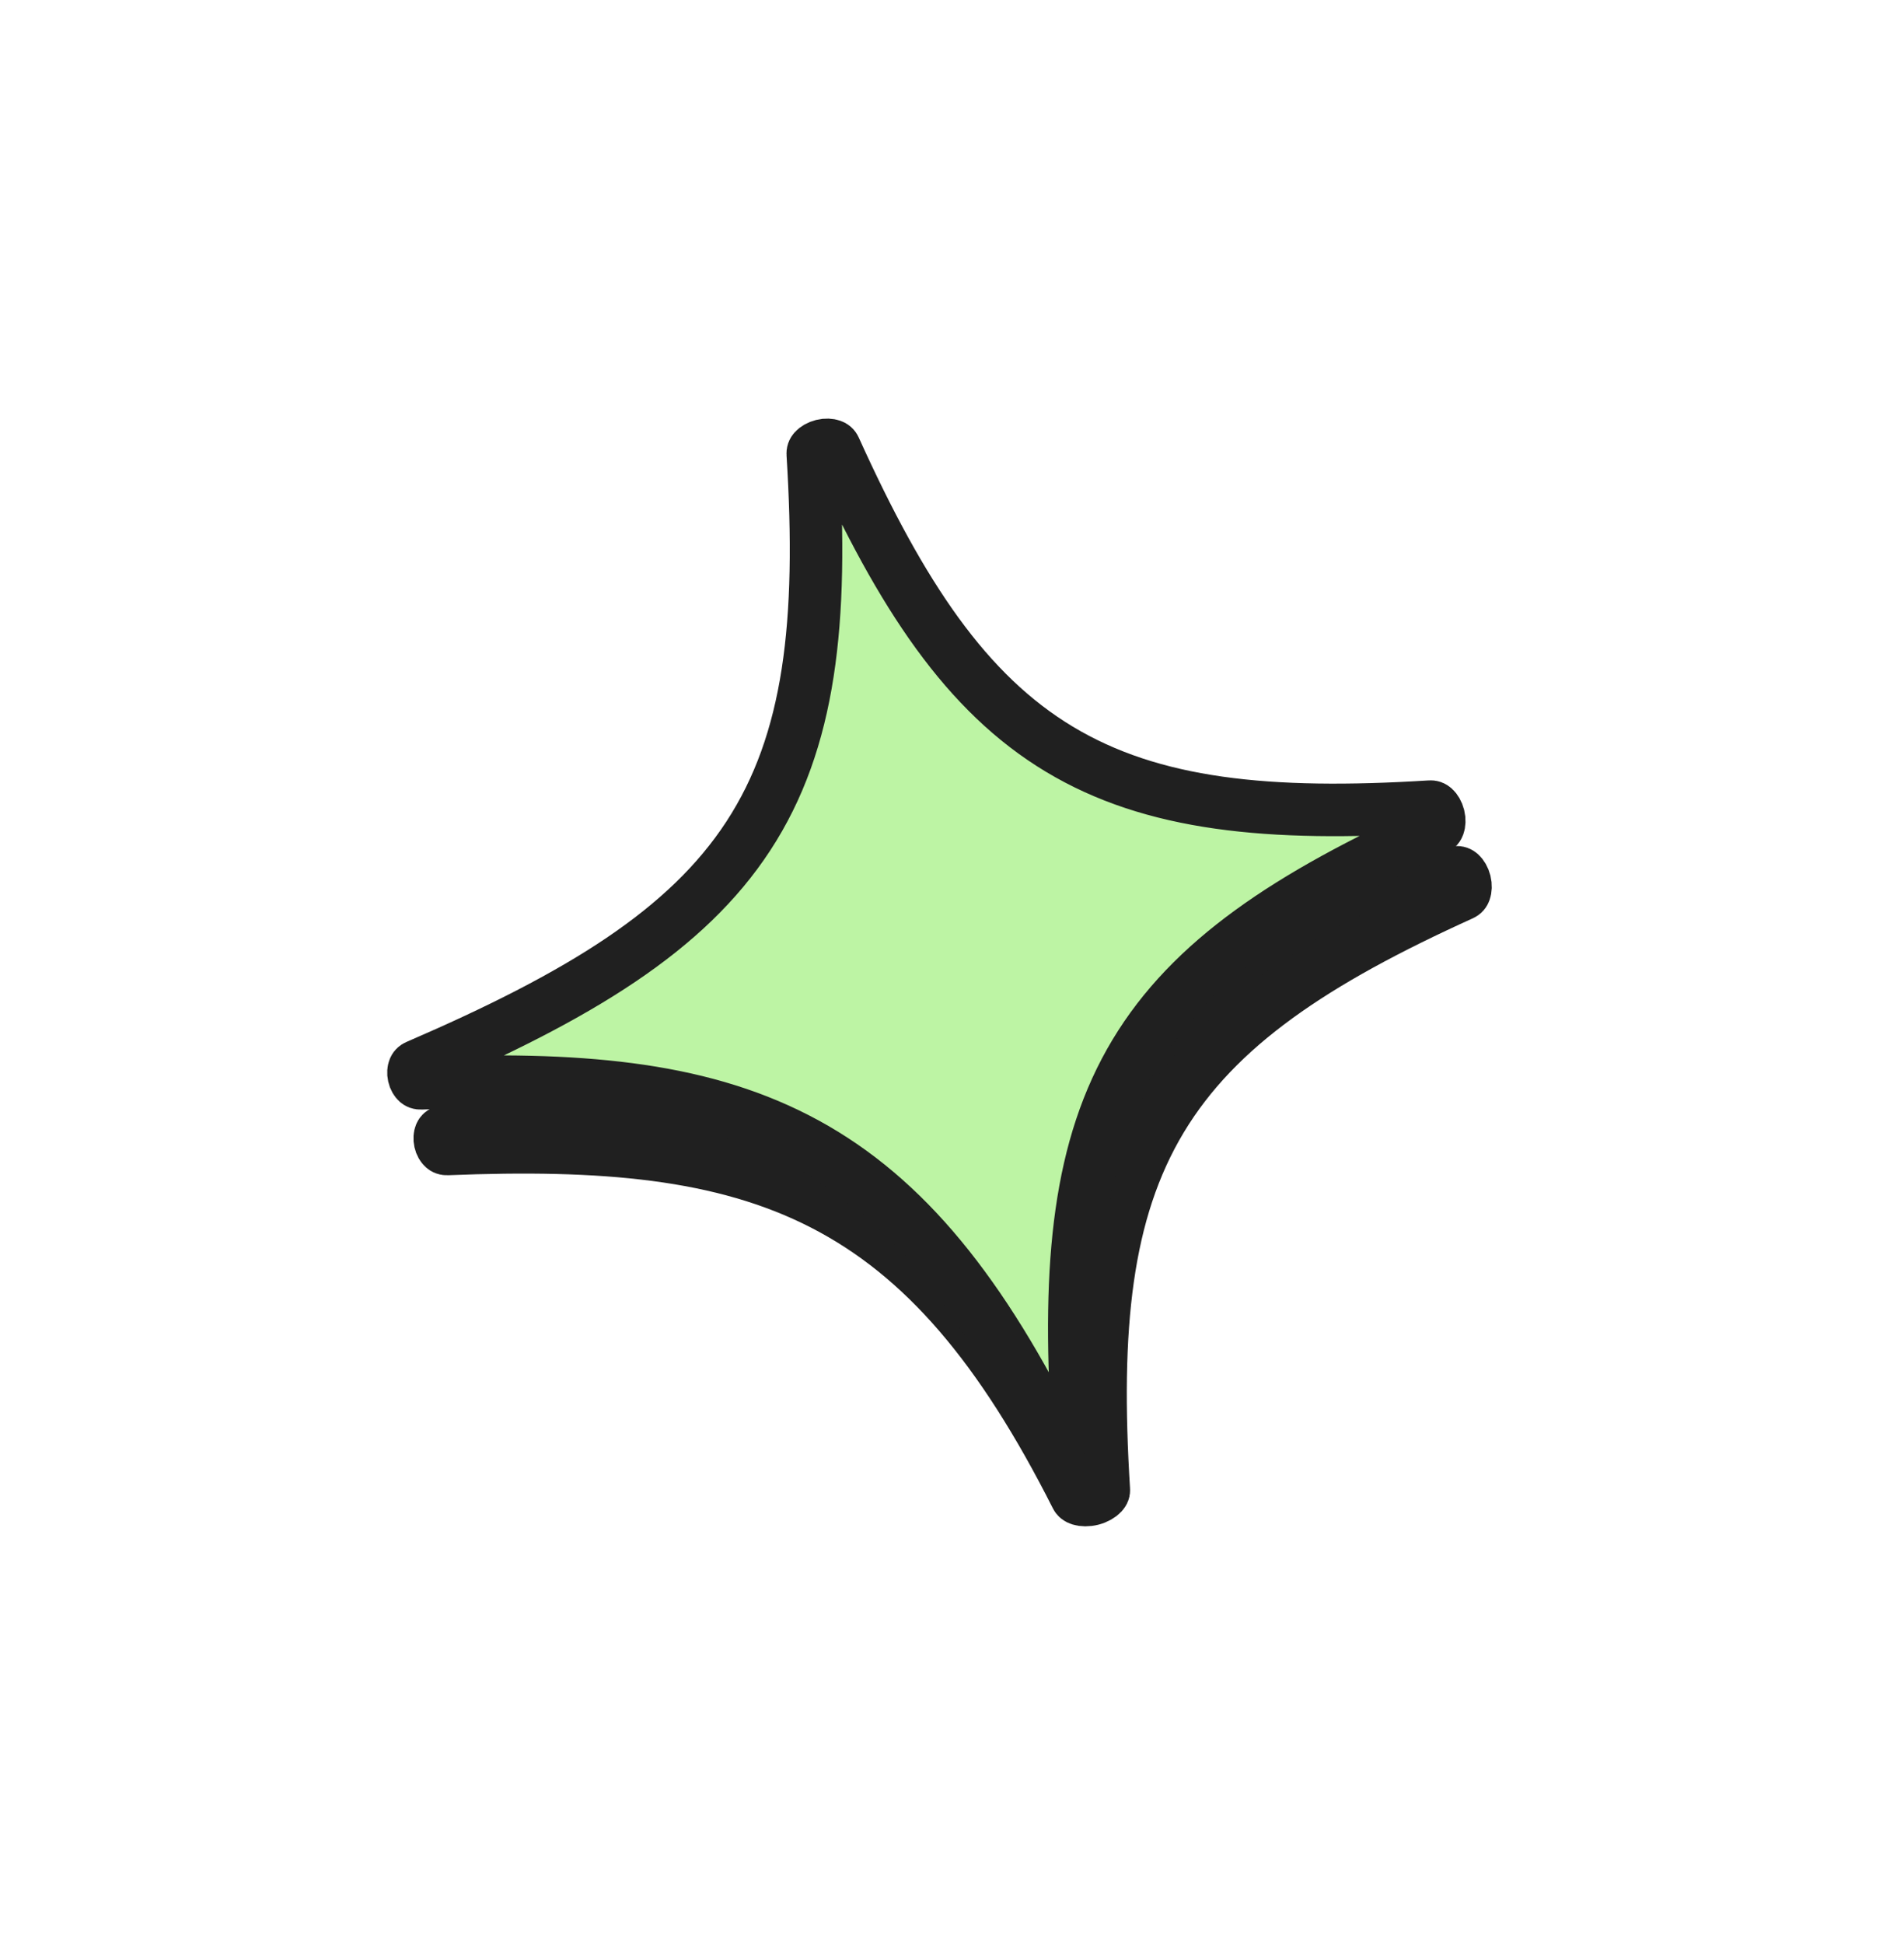
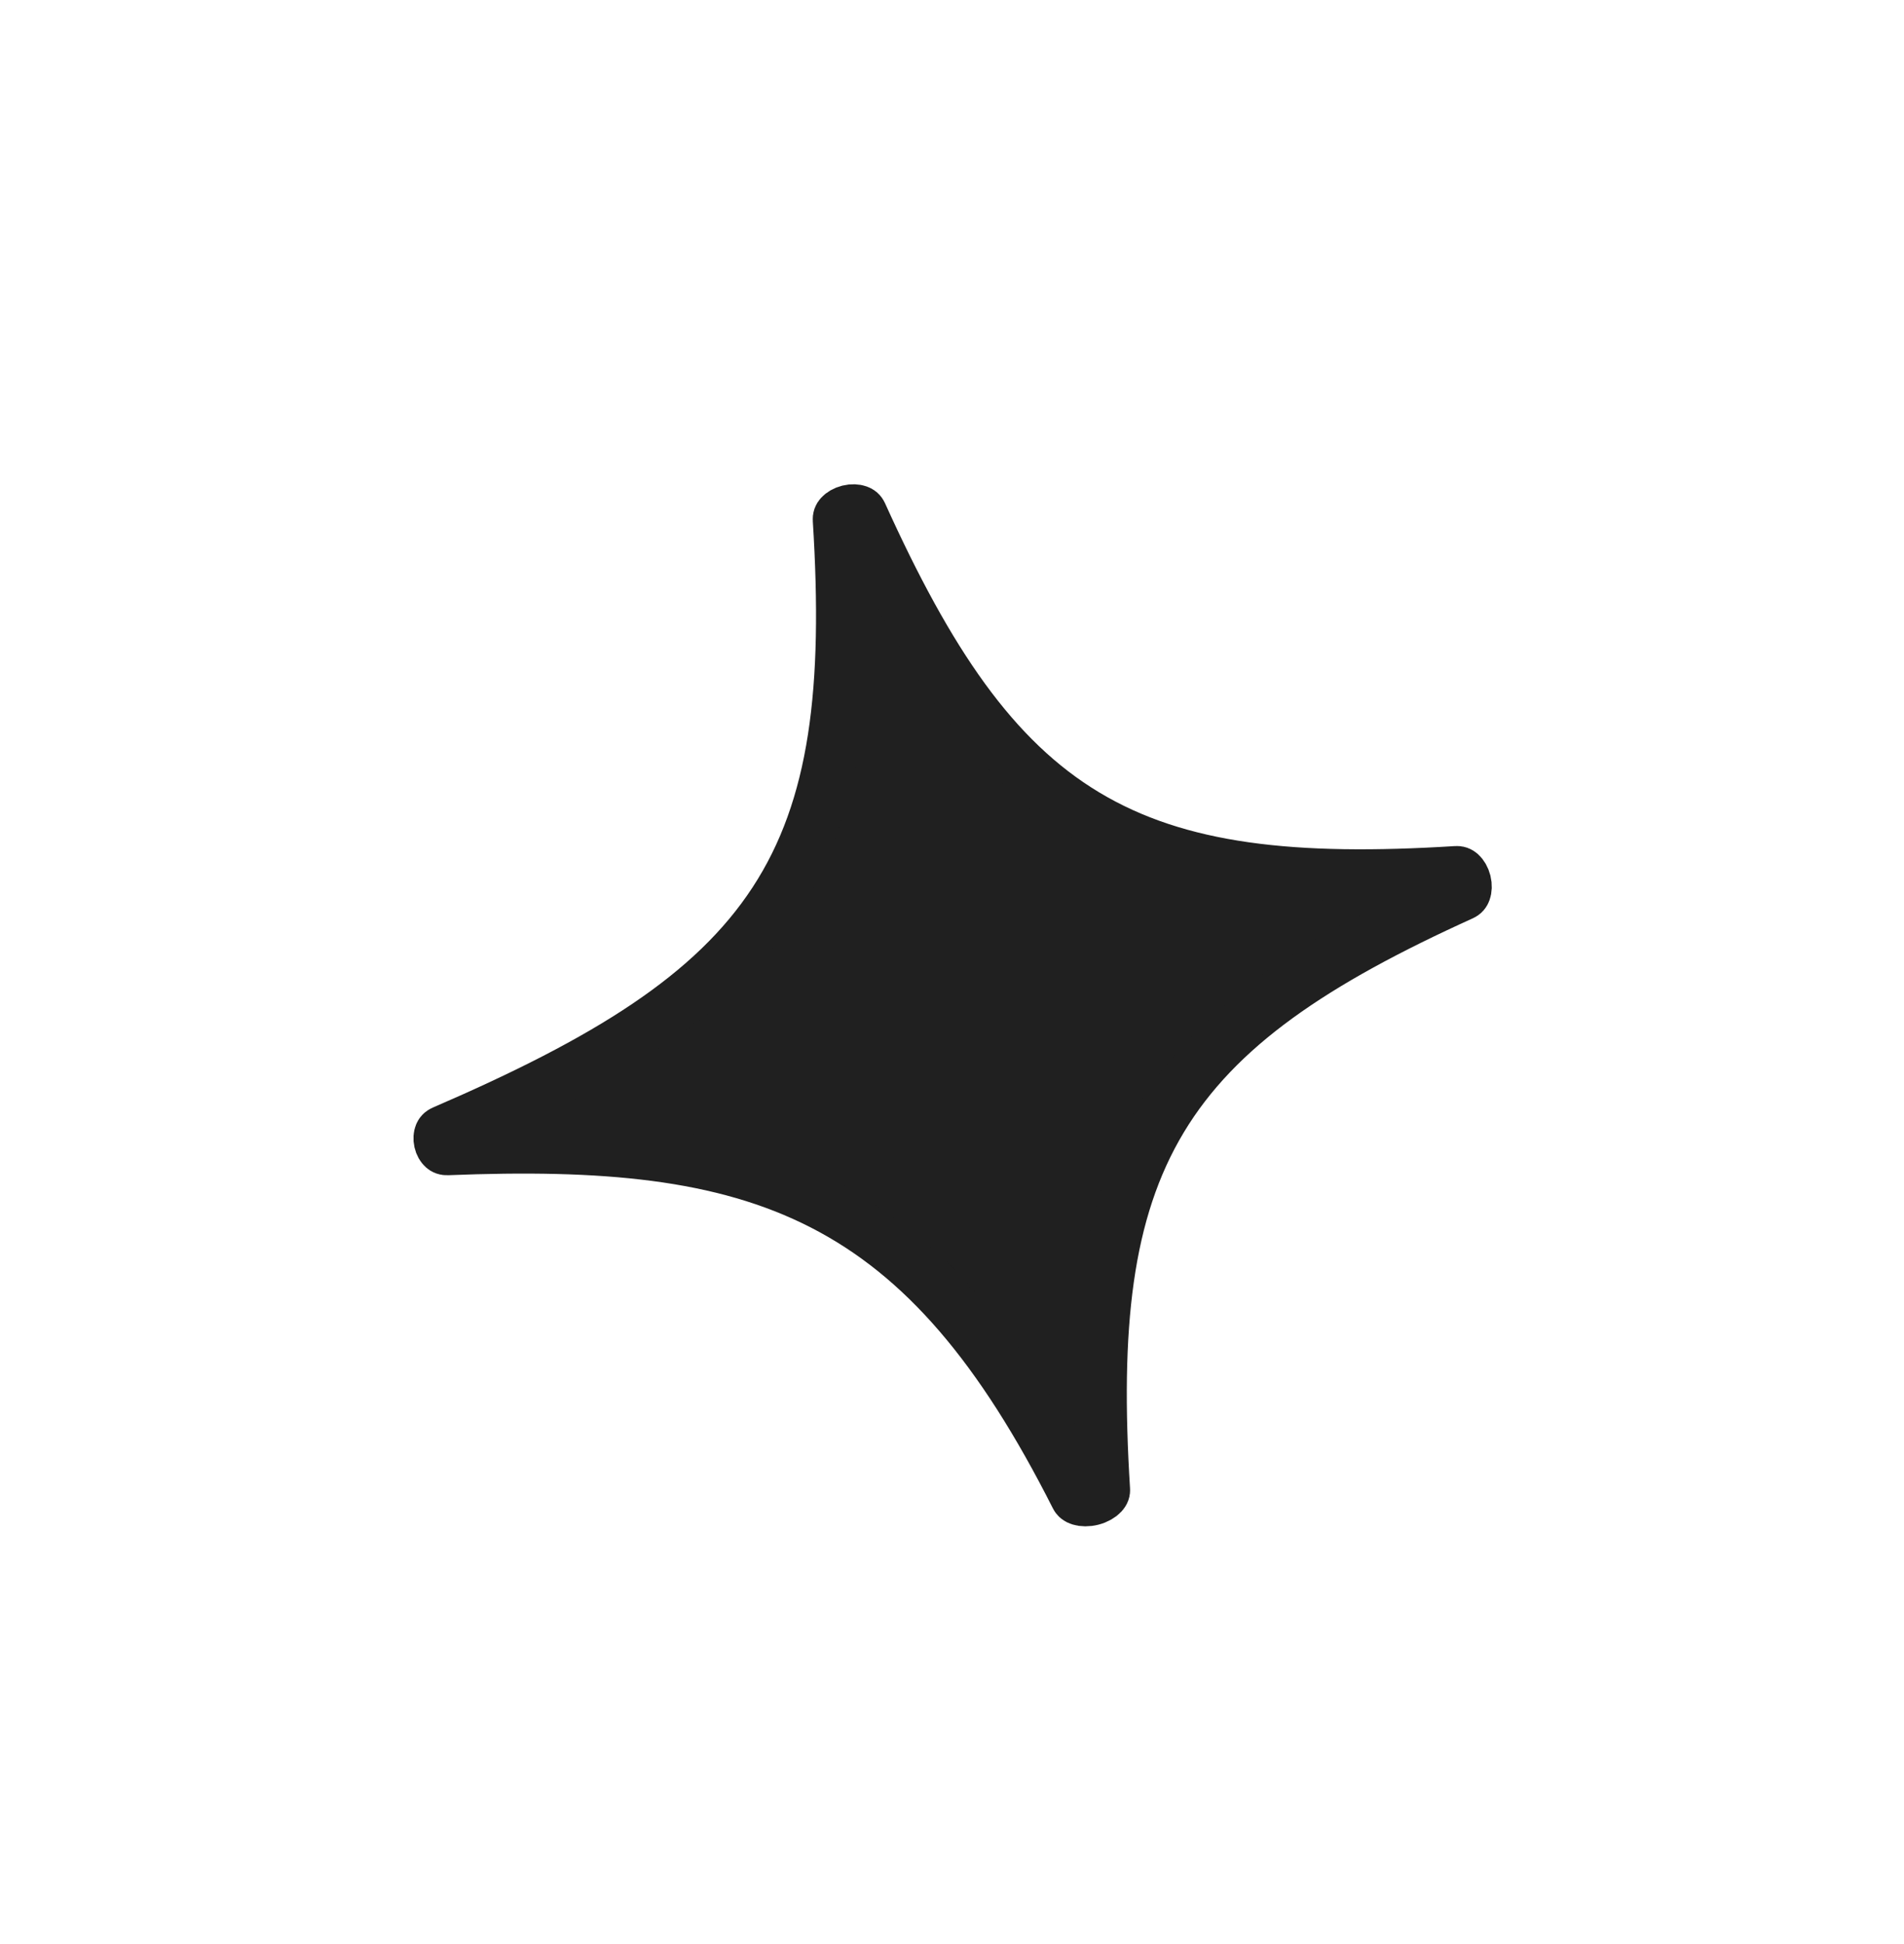
<svg xmlns="http://www.w3.org/2000/svg" width="145" height="148" viewBox="0 0 145 148" fill="none">
  <path d="M34.056 87.482C33.91 87.487 33.835 87.448 33.767 87.387C33.673 87.303 33.566 87.142 33.515 86.914C33.463 86.687 33.49 86.494 33.539 86.377C33.575 86.29 33.627 86.222 33.761 86.164C46.175 80.807 54.3 75.829 58.986 68.658C63.696 61.452 64.698 52.401 63.896 39.557C63.888 39.437 63.916 39.356 64.005 39.257C64.118 39.132 64.333 38.991 64.629 38.917C64.924 38.844 65.18 38.868 65.339 38.926C65.464 38.971 65.527 39.03 65.577 39.139C70.674 50.402 75.606 57.792 82.674 62.043C89.74 66.293 98.582 67.188 110.922 66.417C111.041 66.409 111.123 66.438 111.222 66.527C111.347 66.64 111.488 66.855 111.562 67.15C111.635 67.446 111.611 67.701 111.553 67.86C111.508 67.985 111.449 68.048 111.339 68.098C100.077 73.195 92.687 78.128 88.436 85.195C84.186 92.262 83.291 101.103 84.062 113.443C84.067 113.524 84.053 113.606 83.934 113.733C83.791 113.886 83.525 114.056 83.162 114.15C82.801 114.243 82.475 114.227 82.26 114.16C82.074 114.102 82.009 114.026 81.969 113.946C76.25 102.628 70.36 95.627 62.654 91.679C55.001 87.757 45.861 87.011 34.056 87.482Z" fill="#202020" stroke="#202020" stroke-width="4" />
-   <path d="M32.056 82.482C31.91 82.487 31.835 82.448 31.767 82.387C31.674 82.303 31.566 82.142 31.515 81.914C31.463 81.687 31.49 81.494 31.539 81.377C31.575 81.29 31.627 81.222 31.761 81.164C44.175 75.807 52.3 70.829 56.986 63.658C61.696 56.452 62.698 47.401 61.896 34.557C61.888 34.437 61.916 34.356 62.005 34.257C62.118 34.132 62.333 33.991 62.629 33.917C62.924 33.844 63.18 33.868 63.339 33.926C63.464 33.971 63.527 34.03 63.577 34.139C68.674 45.402 73.606 52.792 80.674 57.043C87.74 61.293 96.582 62.188 108.922 61.417C109.041 61.409 109.123 61.438 109.222 61.527C109.347 61.64 109.488 61.855 109.562 62.15C109.635 62.446 109.611 62.702 109.553 62.86C109.508 62.985 109.449 63.048 109.339 63.098C98.077 68.195 90.687 73.128 86.436 80.195C82.186 87.262 81.291 96.103 82.062 108.443C82.067 108.524 82.053 108.606 81.934 108.733C81.791 108.886 81.525 109.056 81.162 109.15C80.801 109.243 80.475 109.227 80.26 109.16C80.074 109.102 80.009 109.026 79.969 108.946C74.25 97.628 68.36 90.627 60.654 86.679C53.001 82.757 43.861 82.011 32.056 82.482Z" fill="#BDF4A4" stroke="#202020" stroke-width="4" />
</svg>